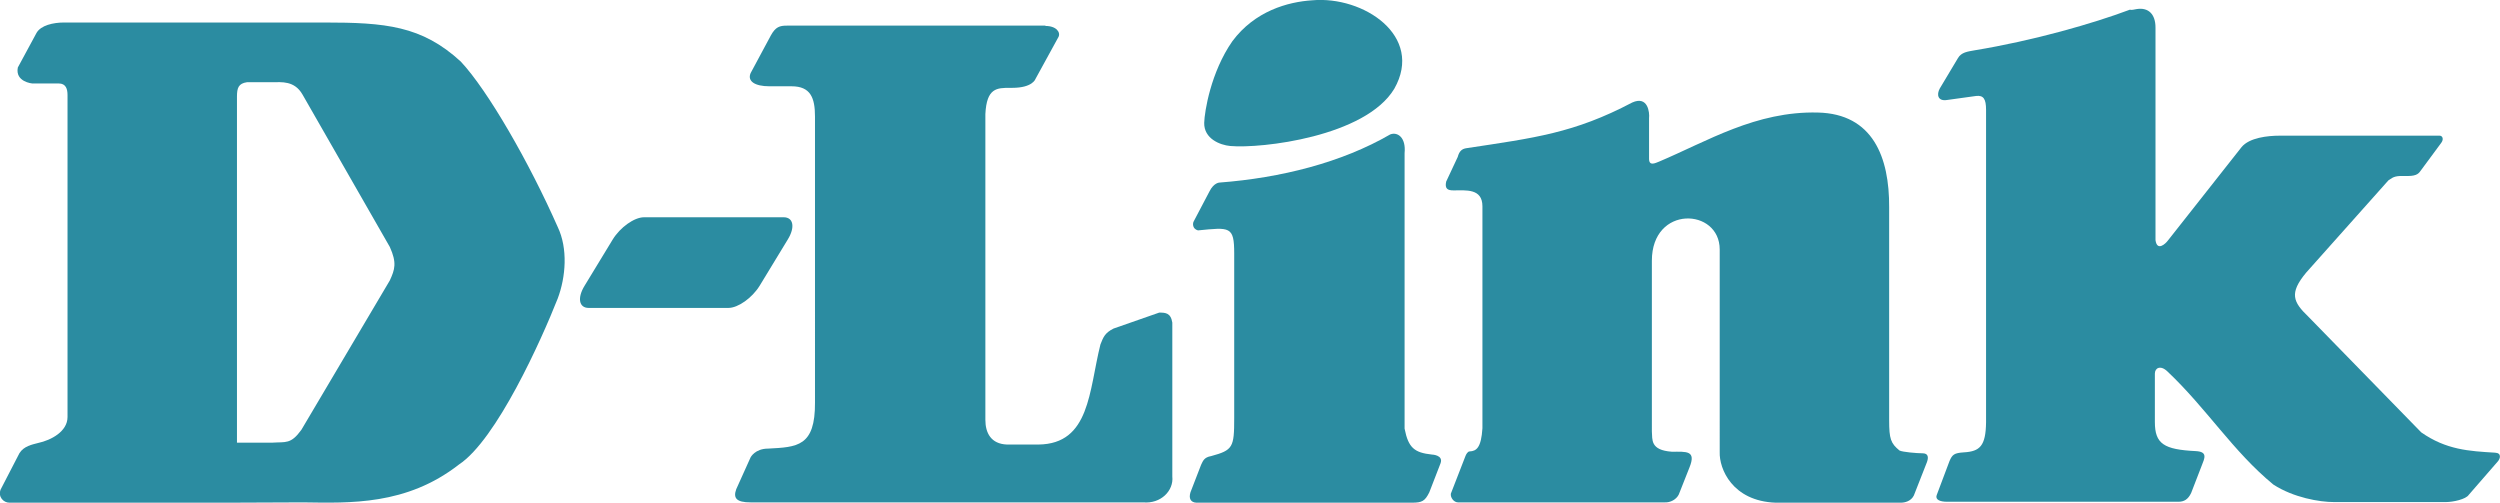
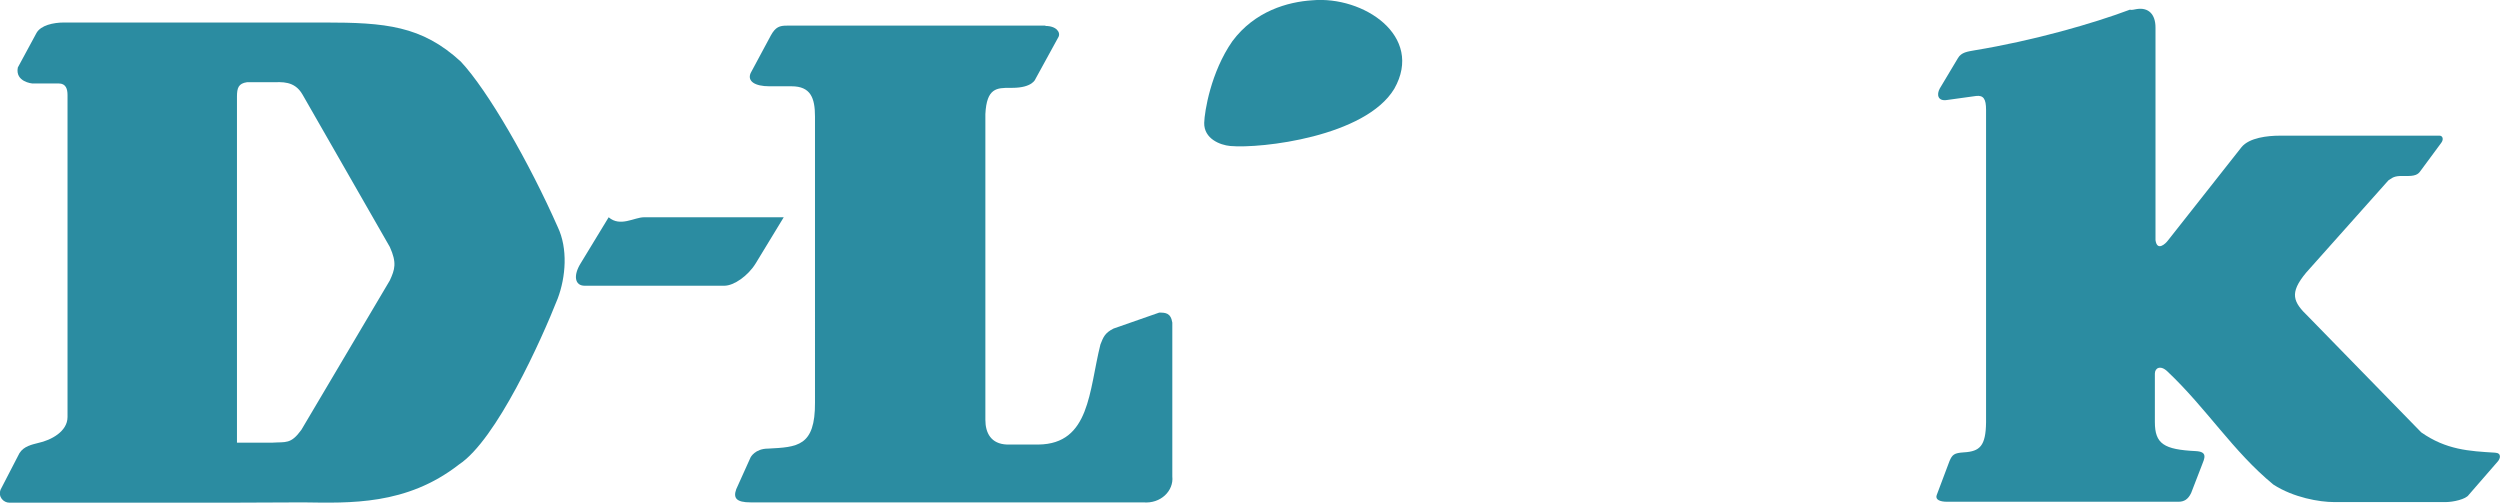
<svg xmlns="http://www.w3.org/2000/svg" version="1.1" id="Layer_1" x="0px" y="0px" viewBox="0 0 799.7 160.8" style="enable-background:new 0 0 799.7 160.8;" xml:space="preserve">
  <style type="text/css">
	.st0{fill:#2B8CA1;}
</style>
  <g id="g3">
-     <path id="path5" class="st0" d="M206,69.5h44.7c3.1,0,3.7,3.2,1.3,7.1l-9,14.8c-2.4,3.9-6.9,7.1-10,7.1h-44.7   c-3.1,0-3.7-3.2-1.3-7.1l9-14.8C198.4,72.7,202.9,69.5,206,69.5" />
+     <path id="path5" class="st0" d="M206,69.5h44.7l-9,14.8c-2.4,3.9-6.9,7.1-10,7.1h-44.7   c-3.1,0-3.7-3.2-1.3-7.1l9-14.8C198.4,72.7,202.9,69.5,206,69.5" />
    <path id="path7" class="st0" d="M419.7,0.1c16.4-1.5,35.9,11.4,26.3,28.3c-9.2,15.3-42.5,19.2-52.5,18.3c-3.2-0.3-8.4-2.3-8.3-7.4   c0.1-3.6,2.1-16.2,9-26.1C401.4,3.5,412,0.6,419.7,0.1" />
  </g>
-   <path id="path9" class="st0" d="M522.1,32.8c5.1-2.3,5.6,3.3,5.4,5v13c0,2.5,2.1,1.3,3.2,0.9c15.4-6.5,31-16.2,50.8-15.7  c17.6,0.4,22.9,14.3,22.8,30.3v68.1c0,6,0.5,7.4,3.3,9.7c0.9,0.5,5.6,0.9,7.4,0.9c1.9,0,1.9,1.4,1.4,2.8l-4.2,10.7  c-0.9,1.8-2.8,2.3-4.2,2.3h-40c-13.9-0.5-18.1-10.9-17.9-16.2V79.8c0-13.3-21.7-14.3-21.7,3.6V138c0.2,2.6-0.6,6,6.4,6.5  c4.6,0,7.9-0.5,5.6,5.1l-3.4,8.6c-0.8,1.6-2.7,2.6-4.5,2.5h-66.1c-1.4,0-2.5-1.6-2.3-2.8l4.7-12.1c0.2-0.5,0.7-1.4,1.3-1.4  c2.2-0.1,3.7-1.2,4.1-7.4V66c0-5.8-5.3-5.1-9.3-5.1c-1.8,0-2.8-0.5-2.3-2.8l3.7-7.9c0.5-1.9,1.4-2.6,2.8-2.8  C490.9,44.1,503.5,42.6,522.1,32.8" />
  <path id="path11" class="st0" d="M683.5,2.9c3.8-0.6,6,1.7,6,5.9v68c0.5,3.7,3.2,1.2,4,0.1L717,47.1c2.5-3.1,8.5-3.7,12.2-3.7h51.2  c0.9,0,1.4,1.1,0.5,2.3l-6.5,8.8c-0.6,0.8-1.1,1.8-4.2,1.8h-2.5c-2.3,0.1-2.8,0.9-3.7,1.4l-26.3,29.5c-5.5,6.6-4.2,9.4,0.7,14.1  l36.1,37c8,5.6,15.3,6,23.6,6.5c2.2,0.1,1.7,1.9,0.9,2.8l-9.3,10.7c-0.9,1.4-5,2.3-7.3,2.3h-35.8c-4.6,0-12.9-1.4-19.4-5.6  c-13-10.7-21.2-24.2-33.9-36.2c-2.2-2.1-4-1.1-4,0.7V135c0,7,2.9,8.8,13.1,9.3c3.9,0.2,2.8,2.3,1.9,4.6l-3.4,8.8  c-1,2.1-2.3,2.8-4.1,2.8h-74c-2.3,0-3.8-0.7-3.3-2.1l4.1-10.9c0.9-2.1,1.5-2.6,4.6-2.8c5.1-0.3,7-2,7.1-9.6v-100  c0-3.4-0.8-4.7-3.2-4.4l-9.4,1.3c-2.8,0.4-3.3-1.7-2.2-3.7l5.8-9.7c1.1-1.9,3.1-2.1,5.3-2.5c18.9-3.1,38-8.6,49.7-13  C682,3.3,682.6,3,683.5,2.9" />
  <g id="g13">
-     <path id="path15" class="st0" d="M444.7,43c2.3-0.9,5.1,0.9,4.6,6v88.1c1.2,6.2,3.2,7.7,8.7,8.3c0,0,3.8,0.1,2.8,2.8l-3.6,9.3   c-1.4,2.8-2.3,3.3-5.6,3.3h-68.9c-1.8-0.1-2.5-1.3-1.9-3.3l3.4-8.8c0.6-1.2,0.9-2.4,3.2-2.8c7-1.9,7.4-2.8,7.4-12.1V81.1   c0-8.8-1.4-8.4-11.6-7.4c-1.8-0.5-1.7-2.2-1.4-2.8l5.1-9.7c1.4-2.8,3.2-2.8,3.2-2.8C409.7,56.9,429.2,52,444.7,43" />
    <path id="path17" class="st0" d="M96.9,160.7c15,0.2,33.1,1,49.9-12.1c12-7.9,26.4-39.9,31.6-53.1c2.6-6.9,3.3-16,0-22.9   c-9.1-20.6-22.3-43.6-31-52.9C134.9,8.2,123.2,7.2,103.7,7.2H20.5c-3.5,0-7.4,0.9-8.8,3.3l-6,11.1c-0.9,4.6,4.6,5.1,4.6,5.1h8.5   c2.3,0,2.8,1.8,2.8,3.7v103c0,4.6-5.2,7.4-9.4,8.3c-1.9,0.5-4.6,1-6,3.3l-6,11.6c-0.9,2.3,0.9,4.2,2.8,4.2   C35.7,160.8,64.1,160.9,96.9,160.7 M75.8,141.6V30.9c0-2.8,0.5-4.2,3.2-4.6h8.1c2.9,0,7.1-0.6,9.7,4L124.7,79   c2.3,5.1,1.6,7.2,0,10.7l-28.3,47.8c-3.4,4.7-5,3.8-9.3,4.1c-0.1,0,0.1,0,0,0H75.8L75.8,141.6z" />
  </g>
  <path id="path19" class="st0" d="M334.4,8.3c3.6,0,4.9,2.1,4.2,3.5l-7.4,13.5c0,0-0.9,2.8-7.4,2.8h-0.7c-4.2,0-7.5,0-7.9,8.4v97.8  c0,4.2,1.8,7.7,6.9,7.9h10.1c16.5-0.2,16.1-17.2,19.8-32c0.9-2.3,1.4-3.7,4.2-5.1l14.6-5.1c1.9,0,3.7,0,4.2,3.2v49.2  c0.5,4.6-3.7,8.8-9.3,8.3H240.1c-4.6,0-5.6-1.4-4.6-4.2l4.6-10.2c0,0,1.4-2.8,5.6-2.8c9.3-0.5,15.1-0.6,15-14.8V37.3  c0-6-1.4-9.7-7.5-9.7c-2.4,0-4.7,0-7.1,0c-4.6,0-7.1-1.6-6-4.2l6.5-12.1c1.5-2.7,2.8-3.1,5.1-3.1h82.7" />
</svg>